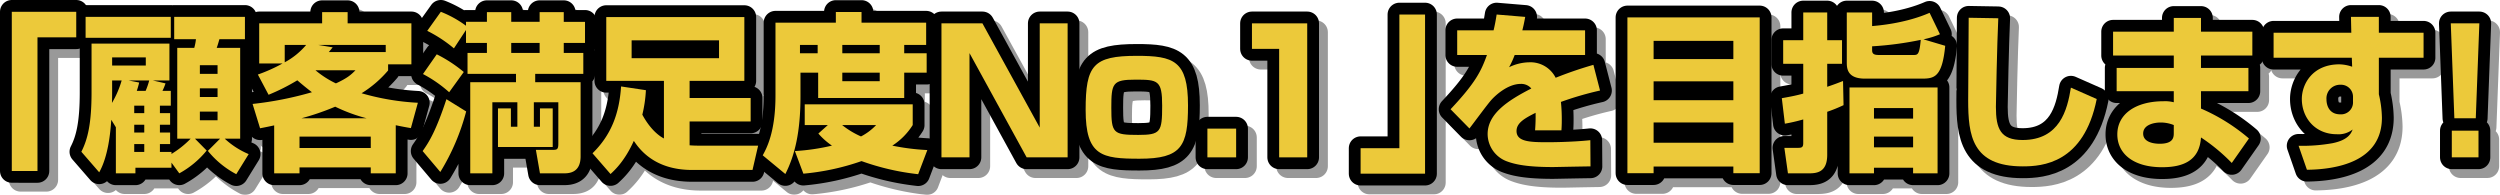
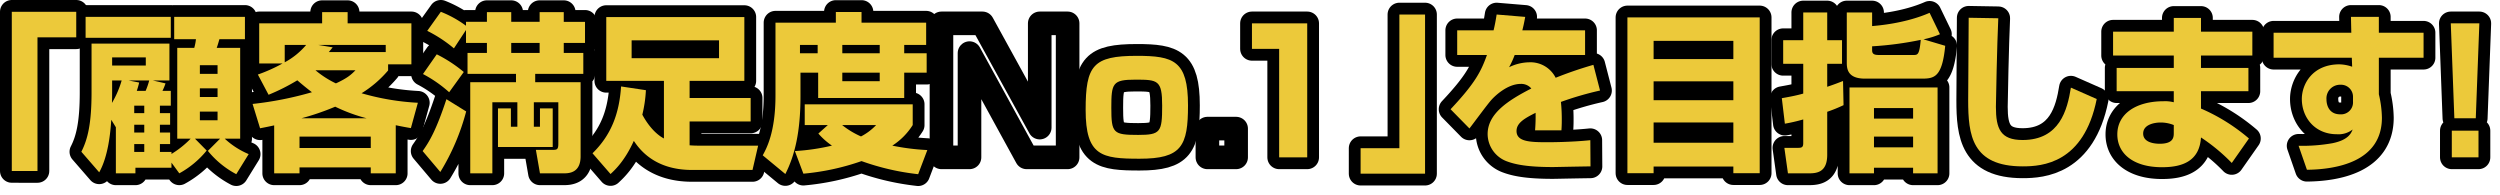
<svg xmlns="http://www.w3.org/2000/svg" id="Group_26751" data-name="Group 26751" width="953.866" height="74.34" viewBox="0 0 953.866 74.34">
  <defs>
    <clipPath id="clip-path">
      <rect id="Rectangle_35942" data-name="Rectangle 35942" width="953.866" height="74.34" fill="none" />
    </clipPath>
    <clipPath id="clip-path-2">
      <rect id="Rectangle_35941" data-name="Rectangle 35941" width="953.865" height="74.34" transform="translate(0 0)" fill="none" />
    </clipPath>
    <clipPath id="clip-path-3">
-       <rect id="Rectangle_35938" data-name="Rectangle 35938" width="950.49" height="70.964" transform="translate(3.376 3.376)" fill="none" />
-     </clipPath>
+       </clipPath>
  </defs>
  <g id="Group_26750" data-name="Group 26750" clip-path="url(#clip-path)">
    <g id="Group_26749" data-name="Group 26749">
      <g id="Group_26748" data-name="Group 26748" clip-path="url(#clip-path-2)">
        <g id="Group_26747" data-name="Group 26747" opacity="0.4" style="mix-blend-mode: multiply;isolation: isolate">
          <g id="Group_26746" data-name="Group 26746">
            <g id="Group_26745" data-name="Group 26745" clip-path="url(#clip-path-3)">
              <path id="Path_145986" data-name="Path 145986" d="M32.467,17.61H17.674v51h-9.8V7.878h24.59Z" fill="none" stroke="#000" stroke-linecap="round" stroke-linejoin="round" stroke-width="9.003" />
              <path id="Path_145987" data-name="Path 145987" d="M47.585,51.931l-1.752-2.854c-.324,4.93-1.167,13.949-4.606,20.048l-6.813-7.851c2.466-4.8,3.893-10.9,3.893-22.708V20.01H68.022V34.089H61.729l4.8,1.1a20.446,20.446,0,0,1-1.167,2.855h3.179v5.645H64.389v2.854h3.893v4.412H64.389v2.984h3.893v4.413H64.389v2.984H68.8v.778a37.12,37.12,0,0,0,7.332-5.839H71.007V21.632H77.5a19.3,19.3,0,0,0,.649-3.309H69.839v-8.5h26.99v8.5H87.1c-.129.389-.584,2.141-1.038,3.309h8.953V56.278h-5.9a31.018,31.018,0,0,0,9.148,5.9L93.52,69.838A34.828,34.828,0,0,1,82.685,60.95l4.672-4.672h-9.6l4.476,4.542a35.313,35.313,0,0,1-10.446,8.694L68.8,65.426v1.947H55.047v2.141H47.585ZM36.036,9.824H68.541V17.8H36.036ZM46.158,34.089v4.217c0,.844,0,2.466-.065,4.347a36.991,36.991,0,0,0,3.7-8.564Zm0-5.709H59V25.266H46.158Zm12.781,9.667A26.124,26.124,0,0,0,60.3,34.089H52.516l3.958.779a31.436,31.436,0,0,1-.909,3.179Zm-4.347,8.5H58.42V43.692H54.592Zm0,7.4H58.42V50.958H54.592Zm0,7.4H58.42V58.355H54.592Zm25.044-29.78h6.748V28.25H79.636Zm0,8.823h6.748V37.073H79.636Zm0,8.889h6.748V45.962H79.636Z" fill="none" stroke="#000" stroke-linecap="round" stroke-linejoin="round" stroke-width="9.003" />
              <path id="Path_145988" data-name="Path 145988" d="M101.761,31.818a60.649,60.649,0,0,0,9.408-4.217H102.28V12.289h24.006V8.007h9.732v4.282h24.33V27.925H151.46v2.336a42.763,42.763,0,0,1-10.123,8.694,94.433,94.433,0,0,0,21.476,3.633l-2.659,9.668c-1.883-.325-3.31-.584-5.776-1.1V69.514h-9.537V67.243H117.657v2.271h-9.668v-18.3c-1.816.389-2.659.583-5.384,1.1L99.75,43.043a131.6,131.6,0,0,0,22.643-4.477c-2.465-1.881-4.217-3.374-5.579-4.541a77.406,77.406,0,0,1-10.965,5.514Zm10.251-11.289v6.618a28.023,28.023,0,0,0,8.175-6.618Zm5.645,39.318h27.184V55.5H117.657Zm25.562-11.354a64.2,64.2,0,0,1-11.938-4.412,99.653,99.653,0,0,1-12.846,4.412ZM123.756,30.2a36.178,36.178,0,0,0,7.784,5c4.478-2.076,5.776-3.309,7.463-5Zm26.795-6.942V20.529H124.859l5.45.909c-.845,1.038-1.1,1.362-1.493,1.816Z" fill="none" stroke="#000" stroke-linecap="round" stroke-linejoin="round" stroke-width="9.003" />
-               <path id="Path_145989" data-name="Path 145989" d="M164.63,61.015c2.531-3.569,5.126-7.786,9.084-19.789l7.525,4.672A85.855,85.855,0,0,1,171.378,69Zm10.122-22.449a49.18,49.18,0,0,0-9.992-6.942l5.255-7.526a53.225,53.225,0,0,1,10.316,6.747Zm6.423-26.86h7.98v-3.7h9.278v3.7h10.835v-3.7h9.213v3.7h8.11v8.045h-8.11v3.828h7.461v7.98H207.581v3.179H224.9V63.026c0,6.228-4.282,6.488-6.358,6.488H209.4l-1.557-8.953H214c1.882,0,2.4-.065,2.4-2.4V42.394h-9.343v9.342H209.4V44.73h4.866V59.458H193.372V44.73H198.3v7.006h2.466V42.394h-9.538v27.12H182.8V34.738H200.25V31.559H181.759v-7.98h7.4V19.751h-7.98V14.82l-4.607,7.007a51.419,51.419,0,0,0-10.186-6.683l5.19-7.266a42.487,42.487,0,0,1,9.6,5.32Zm28.093,8.045H198.433v3.828h10.835Z" fill="none" stroke="#000" stroke-linecap="round" stroke-linejoin="round" stroke-width="9.003" />
+               <path id="Path_145989" data-name="Path 145989" d="M164.63,61.015c2.531-3.569,5.126-7.786,9.084-19.789l7.525,4.672A85.855,85.855,0,0,1,171.378,69Zm10.122-22.449l5.255-7.526a53.225,53.225,0,0,1,10.316,6.747Zm6.423-26.86h7.98v-3.7h9.278v3.7h10.835v-3.7h9.213v3.7h8.11v8.045h-8.11v3.828h7.461v7.98H207.581v3.179H224.9V63.026c0,6.228-4.282,6.488-6.358,6.488H209.4l-1.557-8.953H214c1.882,0,2.4-.065,2.4-2.4V42.394h-9.343v9.342H209.4V44.73h4.866V59.458H193.372V44.73H198.3v7.006h2.466V42.394h-9.538v27.12H182.8V34.738H200.25V31.559H181.759v-7.98h7.4V19.751h-7.98V14.82l-4.607,7.007a51.419,51.419,0,0,0-10.186-6.683l5.19-7.266a42.487,42.487,0,0,1,9.6,5.32Zm28.093,8.045H198.433v3.828h10.835Z" fill="none" stroke="#000" stroke-linecap="round" stroke-linejoin="round" stroke-width="9.003" />
              <path id="Path_145990" data-name="Path 145990" d="M249.819,37.787a49.749,49.749,0,0,1-1.363,9.343c2.012,3.763,4.931,7.332,8.24,9.083V34.219h-22V9.889h52.683v24.33H266.493v6.553h23.292v8.953H266.493v9.084c.714.065,2.011.13,2.92.13H292.64L290.5,68.216H267.4c-14.6,0-20.243-8.239-22.189-11.094-3.438,7.591-7.137,11.029-8.889,12.652l-6.877-7.916c6.942-6.812,10.187-14.792,10.9-25.5Zm-5.45-12.2h33.349V18.778H244.369Z" fill="none" stroke="#000" stroke-linecap="round" stroke-linejoin="round" stroke-width="9.003" />
-               <path id="Path_145991" data-name="Path 145991" d="M299.258,12.03h23.033V7.942h9.8V12.03h24.654v8.5h-8.37v3.179h8.565v7.4h-8.565v9.667H315.543V31.1H308.8v9.148c0,13.235-2.077,22.254-5.775,29.521l-8.629-7.137c1.428-2.6,4.866-8.824,4.866-22.774Zm19.983,39.058h-8.823V43.172h41.2v7.916a25.289,25.289,0,0,1-7.785,7.851A87.1,87.1,0,0,0,357.2,60.625l-3.5,9.213a94.4,94.4,0,0,1-21.6-5,91.906,91.906,0,0,1-22.19,4.8l-3.243-8.629A81.433,81.433,0,0,0,320.8,58.939a27.121,27.121,0,0,1-5.191-4.607ZM308.6,23.708h6.748V20.529H308.6Zm16.09,27.38a32.306,32.306,0,0,0,7.2,4.347,21.76,21.76,0,0,0,5.774-4.347Zm.065-27.38h14.273V20.529H324.756Zm0,10.641h14.273V31.1H324.756Z" fill="none" stroke="#000" stroke-linecap="round" stroke-linejoin="round" stroke-width="9.003" />
              <path id="Path_145992" data-name="Path 145992" d="M378.218,12.289l21.865,39.772V12.289h10.64V63.415H395.087l-21.8-39.772V63.415h-10.7V12.289Z" fill="none" stroke="#000" stroke-linecap="round" stroke-linejoin="round" stroke-width="9.003" />
              <path id="Path_145993" data-name="Path 145993" d="M456.659,43.562c0,15.571-2.4,20.372-18.491,20.372-14.4,0-20.567-1.038-20.567-18.62,0-17,2.855-20.632,19.529-20.632C451.144,24.682,456.659,26.5,456.659,43.562Zm-19.01,11.289c8.564,0,9.148-1.1,9.148-11.159,0-9.732-1.622-9.927-10.186-9.927-8.759,0-9.213,1.362-9.213,10.705C427.4,54.2,428.111,54.851,437.649,54.851Z" fill="none" stroke="#000" stroke-linecap="round" stroke-linejoin="round" stroke-width="9.003" />
              <rect id="Rectangle_35937" data-name="Rectangle 35937" width="10.965" height="10.965" transform="translate(464.055 52.45)" fill="none" stroke="#000" stroke-linecap="round" stroke-linejoin="round" stroke-width="9.003" />
              <path id="Path_145994" data-name="Path 145994" d="M502.139,12.289V63.415H491.434V22.021H481.053V12.289Z" fill="none" stroke="#000" stroke-linecap="round" stroke-linejoin="round" stroke-width="9.003" />
              <path id="Path_145995" data-name="Path 145995" d="M547.1,69.644h-24.59V59.912H537.3v-51h9.8Z" fill="none" stroke="#000" stroke-linecap="round" stroke-linejoin="round" stroke-width="9.003" />
              <path id="Path_145996" data-name="Path 145996" d="M585.316,9.824c-.519,2.855-.778,3.828-1.1,5.125h23.941v9.408h-26.86a32.836,32.836,0,0,1-2.142,4.672,17.972,17.972,0,0,1,7.657-1.882,10.759,10.759,0,0,1,10.121,5.9,148.6,148.6,0,0,1,14.4-4.931l2.53,9.8a123.909,123.909,0,0,0-14.922,4.347,64.814,64.814,0,0,1,.325,7.137c0,1.557-.065,2.66-.13,3.7H589.079a63.65,63.65,0,0,0,.2-6.682c-3.958,2.011-7.267,3.763-7.267,6.942,0,4.088,5.061,4.282,11.809,4.282.648,0,8.953,0,16.349-.778l.065,9.991c-11.743.2-13.04.26-14.468.26-9.537,0-14.274-.974-17.518-2.207a11.191,11.191,0,0,1-7.266-10.38c0-7.721,7.655-12.782,16.674-17.388a5.049,5.049,0,0,0-4.023-1.752c-5.061,0-9.732,4.477-11.159,6.034-1.492,1.622-7.2,9.407-8.435,10.965l-7.2-7.332c9.6-10.186,11.678-14.6,13.884-20.7H559.364V14.949h13.885c.519-2.14.843-3.957,1.167-6.033Z" fill="none" stroke="#000" stroke-linecap="round" stroke-linejoin="round" stroke-width="9.003" />
              <path id="Path_145997" data-name="Path 145997" d="M624.309,10.019h50.477v59.43H664.73v-2.53H634.3v2.53h-9.992Zm40.421,8.953H634.3v6.942H664.73Zm0,15.442H634.3v7.2H664.73ZM634.3,57.836H664.73V50.115H634.3Z" fill="none" stroke="#000" stroke-linecap="round" stroke-linejoin="round" stroke-width="9.003" />
              <path id="Path_145998" data-name="Path 145998" d="M683.221,40.837c2.141-.39,4.931-.844,8.175-1.752V27.731H683.74V18.712H691.4V8.137h9.148V18.712h5.645v9.019h-5.645V36.49c3.439-1.168,4.477-1.622,6.034-2.206l.2,9.213a56.912,56.912,0,0,1-6.229,2.53V62.442c0,6.683-3.957,7.072-7.007,7.072h-7.98L684.2,59.782h5.384c1.3,0,1.817-.324,1.817-1.752V48.947a65.793,65.793,0,0,1-7.007,1.622Zm60.338-24.4a33.7,33.7,0,0,1-6.293,1.946l8.3,2.466c-1.168,12.067-4.217,12.522-9.018,12.522h-21.6c-6.877,0-6.942-4.023-6.942-6.294V8.137h9.667v5.19C728.7,12.419,735.9,9.889,739.6,8.267Zm-.908,20.307V69.514h-9.342V67.373H718.386v2.141h-9.342V36.749ZM717.673,22.541c0,1.427.778,1.816,2.6,1.816h13.106c1.687,0,2.336,0,2.854-5.774a126.893,126.893,0,0,1-18.555,2.465Zm.713,26.081h14.923V44.6H718.386Zm0,10.965h14.923V55.5H718.386Z" fill="none" stroke="#000" stroke-linecap="round" stroke-linejoin="round" stroke-width="9.003" />
              <path id="Path_145999" data-name="Path 145999" d="M765.814,10.343c-.454,9.667-.908,31.856-.908,33.8,0,8.369,1.752,12.652,10.186,12.652,14.144,0,17.064-11.484,18.426-19.984l9.861,4.347c-4.93,24.59-20.826,25.693-28.222,25.693-19.464,0-20.826-11.938-20.826-25.239,0-4.93.194-26.925.194-31.466Z" fill="none" stroke="#000" stroke-linecap="round" stroke-linejoin="round" stroke-width="9.003" />
-               <path id="Path_146000" data-name="Path 146000" d="M832.772,15.468V10.213h10.381v5.255h19.594v9.084H843.153v4.736h18.1v8.889h-18.1v6.618a72.1,72.1,0,0,1,18.3,11.418L854.9,65.556a69.8,69.8,0,0,0-11.744-9.732c-.584,8.953-6.942,11.354-14.858,11.354-11.029,0-17.063-5.255-17.063-12.522,0-7.85,7.137-12.651,17.647-12.651a13.34,13.34,0,0,1,3.893.389V38.177h-21.8V29.288h21.8V24.552H809.61V15.468Zm0,35.62a13.561,13.561,0,0,0-5-.973c-2.4,0-6.682.778-6.682,4.217,0,3.633,4.8,3.893,6.293,3.893,5.449,0,5.385-2.66,5.385-4.283Z" fill="none" stroke="#000" stroke-linecap="round" stroke-linejoin="round" stroke-width="9.003" />
              <path id="Path_146001" data-name="Path 146001" d="M900.378,9.824h10.64v6.035h17.064V25.4H911.018V39.345a41.2,41.2,0,0,1,1.168,8.953c0,16.934-17.517,19.724-28.612,19.854L880.4,59a65.894,65.894,0,0,0,12.846-.974c6.164-1.232,7.2-3.827,7.786-5.255a8.72,8.72,0,0,1-6.034,1.817c-8.435,0-13.365-6.423-13.365-13.43,0-5.71,4.088-13.236,14.339-13.236a15.829,15.829,0,0,1,4.865.909L900.7,25.4H870.857V15.859h29.651Zm.779,30.494a4.565,4.565,0,0,0-4.736-4.606,5.21,5.21,0,0,0-5.386,5.58c0,2.205.974,5.709,5.256,5.709a4.563,4.563,0,0,0,4.866-4.866Z" fill="none" stroke="#000" stroke-linecap="round" stroke-linejoin="round" stroke-width="9.003" />
              <path id="Path_146002" data-name="Path 146002" d="M949.364,12.289,948,48.493h-8.175l-1.362-36.2Zm-.324,51.126H938.853V53.229H949.04Z" fill="none" stroke="#000" stroke-linecap="round" stroke-linejoin="round" stroke-width="9.003" />
            </g>
          </g>
        </g>
        <path id="Path_146003" data-name="Path 146003" d="M29.091,14.233H14.3v51H4.5V4.5h24.59Z" fill="none" stroke="#000" stroke-linecap="round" stroke-linejoin="round" stroke-width="9.003" />
        <path id="Path_146004" data-name="Path 146004" d="M44.209,48.555,42.457,45.7c-.324,4.93-1.167,13.949-4.606,20.047L31.038,57.9C33.5,53.1,34.931,47,34.931,35.19V16.634H64.646V30.713H58.353l4.8,1.1a20.4,20.4,0,0,1-1.168,2.855h3.18v5.644H61.013V43.17h3.893v4.412H61.013v2.984h3.893v4.412H61.013v2.985h4.412v.778A37.091,37.091,0,0,0,72.756,52.9H67.631V18.256h6.488a19.437,19.437,0,0,0,.649-3.309H66.463v-8.5h26.99v8.5H83.721c-.13.389-.584,2.141-1.038,3.309h8.953V52.9h-5.9a31.052,31.052,0,0,0,9.148,5.9l-4.736,7.656a34.828,34.828,0,0,1-10.835-8.888L83.981,52.9h-9.6l4.477,4.542a35.326,35.326,0,0,1-10.446,8.694L65.425,62.05V64H51.67v2.141H44.209ZM32.66,6.448H65.165v7.98H32.66ZM42.782,30.713V34.93c0,.844,0,2.466-.065,4.347a36.991,36.991,0,0,0,3.7-8.564Zm0-5.709H55.628V21.89H42.782Zm12.781,9.667a26.161,26.161,0,0,0,1.362-3.958H49.14l3.958.779a31.437,31.437,0,0,1-.909,3.179Zm-4.347,8.5h3.828V40.316H51.216Zm0,7.4h3.828V47.582H51.216Zm0,7.4h3.828V54.979H51.216ZM76.26,28.183h6.748V24.874H76.26Zm0,8.823h6.748V33.7H76.26Zm0,8.889h6.748V42.586H76.26Z" fill="none" stroke="#000" stroke-linecap="round" stroke-linejoin="round" stroke-width="9.003" />
        <path id="Path_146005" data-name="Path 146005" d="M98.384,28.442a60.649,60.649,0,0,0,9.408-4.217H98.9V8.913h24.006V4.631h9.732V8.913h24.33V24.549h-8.888v2.336a42.75,42.75,0,0,1-10.122,8.694,94.433,94.433,0,0,0,21.476,3.633l-2.66,9.668c-1.882-.325-3.31-.584-5.775-1.1V66.138h-9.537V63.867H114.28v2.271h-9.668v-18.3c-1.816.389-2.659.583-5.384,1.1l-2.855-9.277a131.6,131.6,0,0,0,22.643-4.477c-2.465-1.881-4.217-3.374-5.579-4.541a77.405,77.405,0,0,1-10.965,5.514Zm10.251-11.289v6.618a28.023,28.023,0,0,0,8.175-6.618Zm5.645,39.318h27.185V52.124H114.28Zm25.563-11.354A64.177,64.177,0,0,1,127.9,40.705a99.751,99.751,0,0,1-12.847,4.412Zm-19.464-18.3a36.152,36.152,0,0,0,7.785,5c4.477-2.076,5.775-3.309,7.462-5Zm26.795-6.942V17.153H121.482l5.45.909c-.844,1.038-1.1,1.362-1.493,1.816Z" fill="none" stroke="#000" stroke-linecap="round" stroke-linejoin="round" stroke-width="9.003" />
        <path id="Path_146006" data-name="Path 146006" d="M161.254,57.639c2.531-3.569,5.125-7.786,9.083-19.789l7.526,4.671A85.847,85.847,0,0,1,168,65.619ZM171.376,35.19a49.218,49.218,0,0,0-9.992-6.943l5.255-7.525a53.225,53.225,0,0,1,10.316,6.747ZM177.8,8.33h7.981v-3.7h9.278v3.7h10.835v-3.7H215.1v3.7h8.11v8.044H215.1V20.2h7.461v7.98H204.205v3.179h17.323V59.65c0,6.228-4.282,6.488-6.359,6.488h-9.147l-1.558-8.954h6.164c1.882,0,2.4-.064,2.4-2.4V39.018h-9.343V48.36h2.336V41.353h4.866V56.081H190V41.353h4.931V48.36h2.466V39.018h-9.538v27.12H179.42V31.362h17.454V28.183H178.382V20.2h7.4V16.374H177.8v-4.93l-4.606,7.007a51.448,51.448,0,0,0-10.186-6.683L168.2,4.5a42.428,42.428,0,0,1,9.6,5.321Zm28.094,8.044H195.057V20.2h10.835Z" fill="none" stroke="#000" stroke-linecap="round" stroke-linejoin="round" stroke-width="9.003" />
        <path id="Path_146007" data-name="Path 146007" d="M246.442,34.411a49.663,49.663,0,0,1-1.362,9.343c2.011,3.763,4.931,7.331,8.24,9.083V30.843h-22V6.513h52.683v24.33H263.117V37.4h23.292v8.953H263.117v9.084c.714.064,2.011.129,2.92.129h23.227l-2.141,9.278h-23.1c-14.6,0-20.243-8.239-22.189-11.094C238.4,61.337,234.7,64.775,232.947,66.4l-6.877-7.915c6.942-6.813,10.186-14.793,10.9-25.5Zm-5.449-12.2h33.349V15.4H240.993Z" fill="none" stroke="#000" stroke-linecap="round" stroke-linejoin="round" stroke-width="9.003" />
        <path id="Path_146008" data-name="Path 146008" d="M295.882,8.654h23.033V4.566h9.8V8.654h24.655v8.5H345v3.179h8.565v7.4H345V37.4H312.167V27.728h-6.748v9.149c0,13.235-2.076,22.254-5.774,29.52l-8.629-7.136c1.427-2.6,4.866-8.825,4.866-22.774Zm19.983,39.058h-8.823V39.8h41.2v7.916a25.289,25.289,0,0,1-7.785,7.85,86.944,86.944,0,0,0,13.365,1.687l-3.5,9.213a94.426,94.426,0,0,1-21.605-5,91.941,91.941,0,0,1-22.189,4.8l-3.244-8.629a81.34,81.34,0,0,0,14.144-2.077,27.112,27.112,0,0,1-5.19-4.606Zm-10.64-27.38h6.748V17.153h-6.748Zm16.09,27.38a32.283,32.283,0,0,0,7.2,4.347,21.759,21.759,0,0,0,5.774-4.347Zm.065-27.38h14.273V17.153H321.38Zm0,10.641h14.273V27.729H321.38Z" fill="none" stroke="#000" stroke-linecap="round" stroke-linejoin="round" stroke-width="9.003" />
        <path id="Path_146009" data-name="Path 146009" d="M374.842,8.913l21.865,39.772V8.913h10.64V60.039H391.711l-21.8-39.772V60.039h-10.7V8.913Z" fill="none" stroke="#000" stroke-linecap="round" stroke-linejoin="round" stroke-width="9.003" />
        <path id="Path_146010" data-name="Path 146010" d="M453.282,40.186c0,15.571-2.4,20.372-18.491,20.372-14.4,0-20.567-1.038-20.567-18.62,0-17,2.855-20.632,19.529-20.632C447.767,21.306,453.282,23.122,453.282,40.186Zm-19.01,11.289c8.564,0,9.148-1.1,9.148-11.159,0-9.732-1.622-9.927-10.186-9.927-8.759,0-9.213,1.362-9.213,10.705C424.021,50.827,424.734,51.475,434.272,51.475Z" fill="none" stroke="#000" stroke-linecap="round" stroke-linejoin="round" stroke-width="9.003" />
        <rect id="Rectangle_35939" data-name="Rectangle 35939" width="10.965" height="10.965" transform="translate(460.679 49.074)" fill="none" stroke="#000" stroke-linecap="round" stroke-linejoin="round" stroke-width="9.003" />
        <path id="Path_146011" data-name="Path 146011" d="M498.763,8.913V60.039H488.058V18.645H477.677V8.913Z" fill="none" stroke="#000" stroke-linecap="round" stroke-linejoin="round" stroke-width="9.003" />
        <path id="Path_146012" data-name="Path 146012" d="M543.725,66.268h-24.59V56.536h14.793v-51h9.8Z" fill="none" stroke="#000" stroke-linecap="round" stroke-linejoin="round" stroke-width="9.003" />
        <path id="Path_146013" data-name="Path 146013" d="M581.94,6.448c-.52,2.855-.779,3.828-1.1,5.125h23.941v9.408h-26.86a32.827,32.827,0,0,1-2.141,4.672,17.969,17.969,0,0,1,7.656-1.882,10.759,10.759,0,0,1,10.121,5.9,148.693,148.693,0,0,1,14.4-4.931l2.531,9.8a123.8,123.8,0,0,0-14.922,4.347,65.072,65.072,0,0,1,.324,7.137c0,1.557-.065,2.66-.13,3.7H585.7a63.676,63.676,0,0,0,.195-6.682c-3.957,2.011-7.267,3.763-7.267,6.942,0,4.088,5.061,4.282,11.81,4.282.647,0,8.952,0,16.349-.778l.064,9.991c-11.743.195-13.04.26-14.468.26-9.536,0-14.273-.974-17.518-2.207a11.191,11.191,0,0,1-7.265-10.38c0-7.721,7.654-12.782,16.674-17.388a5.05,5.05,0,0,0-4.023-1.752c-5.062,0-9.732,4.477-11.159,6.034-1.492,1.622-7.2,9.407-8.435,10.965l-7.2-7.332c9.6-10.186,11.678-14.6,13.884-20.7H555.987V11.573h13.885c.519-2.14.843-3.957,1.167-6.033Z" fill="none" stroke="#000" stroke-linecap="round" stroke-linejoin="round" stroke-width="9.003" />
        <path id="Path_146014" data-name="Path 146014" d="M620.933,6.643H671.41v59.43H661.354V63.542H630.925v2.531h-9.992ZM661.354,15.6H630.925v6.942h30.429Zm0,15.442H630.925v7.2h30.429ZM630.925,54.459h30.429V46.738H630.925Z" fill="none" stroke="#000" stroke-linecap="round" stroke-linejoin="round" stroke-width="9.003" />
        <path id="Path_146015" data-name="Path 146015" d="M679.845,37.461c2.141-.39,4.931-.844,8.175-1.752V24.355h-7.656V15.336h7.656V4.761h9.148V15.336h5.645v9.019h-5.645v8.759c3.439-1.168,4.477-1.622,6.034-2.206l.195,9.213a57.291,57.291,0,0,1-6.229,2.53V59.066c0,6.682-3.957,7.072-7.007,7.072h-7.98l-1.363-9.732H686.2c1.3,0,1.817-.325,1.817-1.752V45.571a65.8,65.8,0,0,1-7.007,1.622Zm60.338-24.4a33.613,33.613,0,0,1-6.293,1.947l8.3,2.465C741.027,29.545,737.978,30,733.177,30h-21.6c-6.878,0-6.943-4.022-6.943-6.293V4.761H714.3v5.19c11.03-.908,18.232-3.438,21.93-5.06Zm-.908,20.308V66.138h-9.342V64H715.01v2.141h-9.342V33.373ZM714.3,19.164c0,1.428.779,1.817,2.6,1.817H730c1.687,0,2.336,0,2.854-5.775A126.866,126.866,0,0,1,714.3,17.672Zm.714,26.082h14.923V41.224H715.01Zm0,10.965h14.923V52.124H715.01Z" fill="none" stroke="#000" stroke-linecap="round" stroke-linejoin="round" stroke-width="9.003" />
        <path id="Path_146016" data-name="Path 146016" d="M762.438,6.967c-.454,9.667-.908,31.856-.908,33.8,0,8.369,1.752,12.652,10.186,12.652,14.144,0,17.064-11.484,18.426-19.984L800,37.785c-4.93,24.59-20.826,25.693-28.222,25.693-19.464,0-20.826-11.938-20.826-25.239,0-4.93.194-26.925.194-31.466Z" fill="none" stroke="#000" stroke-linecap="round" stroke-linejoin="round" stroke-width="9.003" />
        <path id="Path_146017" data-name="Path 146017" d="M829.4,12.092V6.837h10.381v5.255h19.594v9.084H839.777v4.736h18.1V34.8h-18.1v6.618a72.1,72.1,0,0,1,18.3,11.418l-6.553,9.343a69.8,69.8,0,0,0-11.744-9.732C839.193,61.4,832.835,63.8,824.919,63.8c-11.029,0-17.063-5.255-17.063-12.522,0-7.85,7.137-12.651,17.647-12.651a13.341,13.341,0,0,1,3.893.389V34.8H807.6V25.912h21.8V21.176H806.234V12.092Zm0,35.62a13.561,13.561,0,0,0-5-.973c-2.4,0-6.682.778-6.682,4.217,0,3.633,4.8,3.893,6.293,3.893,5.449,0,5.385-2.66,5.385-4.283Z" fill="none" stroke="#000" stroke-linecap="round" stroke-linejoin="round" stroke-width="9.003" />
        <path id="Path_146018" data-name="Path 146018" d="M897,6.447h10.64v6.035h17.064v9.537H907.642V35.968a41.2,41.2,0,0,1,1.168,8.953c0,16.934-17.517,19.724-28.612,19.854l-3.179-9.148a65.893,65.893,0,0,0,12.846-.974c6.164-1.232,7.2-3.827,7.786-5.255a8.72,8.72,0,0,1-6.034,1.817c-8.435,0-13.365-6.423-13.365-13.43,0-5.71,4.088-13.236,14.339-13.236a15.829,15.829,0,0,1,4.865.909l-.129-3.439H867.481V12.482h29.651Zm.779,30.494a4.565,4.565,0,0,0-4.736-4.606,5.21,5.21,0,0,0-5.386,5.58c0,2.2.974,5.709,5.256,5.709a4.563,4.563,0,0,0,4.866-4.866Z" fill="none" stroke="#000" stroke-linecap="round" stroke-linejoin="round" stroke-width="9.003" />
        <path id="Path_146019" data-name="Path 146019" d="M945.988,8.913l-1.363,36.2H936.45l-1.363-36.2Zm-.324,51.126H935.477V49.853h10.187Z" fill="none" stroke="#000" stroke-linecap="round" stroke-linejoin="round" stroke-width="9.003" />
        <path id="Path_146020" data-name="Path 146020" d="M29.091,14.233H14.3v51H4.5V4.5h24.59Z" fill="#ecc93a" />
        <path id="Path_146021" data-name="Path 146021" d="M44.209,48.555,42.457,45.7c-.324,4.93-1.167,13.949-4.606,20.047L31.038,57.9C33.5,53.1,34.931,47,34.931,35.19V16.634H64.646V30.713H58.353l4.8,1.1a20.4,20.4,0,0,1-1.168,2.855h3.18v5.644H61.013V43.17h3.893v4.412H61.013v2.984h3.893v4.412H61.013v2.985h4.412v.778A37.091,37.091,0,0,0,72.756,52.9H67.631V18.256h6.488a19.437,19.437,0,0,0,.649-3.309H66.463v-8.5h26.99v8.5H83.721c-.13.389-.584,2.141-1.038,3.309h8.953V52.9h-5.9a31.052,31.052,0,0,0,9.148,5.9l-4.736,7.656a34.828,34.828,0,0,1-10.835-8.888L83.981,52.9h-9.6l4.477,4.542a35.326,35.326,0,0,1-10.446,8.694L65.425,62.05V64H51.67v2.141H44.209ZM32.66,6.448H65.165v7.98H32.66ZM42.782,30.713V34.93c0,.844,0,2.466-.065,4.347a36.991,36.991,0,0,0,3.7-8.564Zm0-5.709H55.628V21.89H42.782Zm12.781,9.667a26.161,26.161,0,0,0,1.362-3.958H49.14l3.958.779a31.437,31.437,0,0,1-.909,3.179Zm-4.347,8.5h3.828V40.316H51.216Zm0,7.4h3.828V47.582H51.216Zm0,7.4h3.828V54.979H51.216ZM76.26,28.183h6.748V24.874H76.26Zm0,8.823h6.748V33.7H76.26Zm0,8.889h6.748V42.586H76.26Z" fill="#ecc93a" />
        <path id="Path_146022" data-name="Path 146022" d="M98.384,28.442a60.649,60.649,0,0,0,9.408-4.217H98.9V8.913h24.006V4.631h9.732V8.913h24.33V24.549h-8.888v2.336a42.75,42.75,0,0,1-10.122,8.694,94.433,94.433,0,0,0,21.476,3.633l-2.66,9.668c-1.882-.325-3.31-.584-5.775-1.1V66.138h-9.537V63.867H114.28v2.271h-9.668v-18.3c-1.816.389-2.659.583-5.384,1.1l-2.855-9.277a131.6,131.6,0,0,0,22.643-4.477c-2.465-1.881-4.217-3.374-5.579-4.541a77.405,77.405,0,0,1-10.965,5.514Zm10.251-11.289v6.618a28.023,28.023,0,0,0,8.175-6.618Zm5.645,39.318h27.185V52.124H114.28Zm25.563-11.354A64.177,64.177,0,0,1,127.9,40.705a99.751,99.751,0,0,1-12.847,4.412Zm-19.464-18.3a36.152,36.152,0,0,0,7.785,5c4.477-2.076,5.775-3.309,7.462-5Zm26.795-6.942V17.153H121.482l5.45.909c-.844,1.038-1.1,1.362-1.493,1.816Z" fill="#ecc93a" />
        <path id="Path_146023" data-name="Path 146023" d="M161.254,57.639c2.531-3.569,5.125-7.786,9.083-19.789l7.526,4.671A85.847,85.847,0,0,1,168,65.619ZM171.376,35.19a49.218,49.218,0,0,0-9.992-6.943l5.255-7.525a53.225,53.225,0,0,1,10.316,6.747ZM177.8,8.33h7.981v-3.7h9.278v3.7h10.835v-3.7H215.1v3.7h8.11v8.044H215.1V20.2h7.461v7.98H204.205v3.179h17.323V59.65c0,6.228-4.282,6.488-6.359,6.488h-9.147l-1.558-8.954h6.164c1.882,0,2.4-.064,2.4-2.4V39.018h-9.343V48.36h2.336V41.353h4.866V56.081H190V41.353h4.931V48.36h2.466V39.018h-9.538v27.12H179.42V31.362h17.454V28.183H178.382V20.2h7.4V16.374H177.8v-4.93l-4.606,7.007a51.448,51.448,0,0,0-10.186-6.683L168.2,4.5a42.428,42.428,0,0,1,9.6,5.321Zm28.094,8.044H195.057V20.2h10.835Z" fill="#ecc93a" />
        <path id="Path_146024" data-name="Path 146024" d="M246.442,34.411a49.663,49.663,0,0,1-1.362,9.343c2.011,3.763,4.931,7.331,8.24,9.083V30.843h-22V6.513h52.683v24.33H263.117V37.4h23.292v8.953H263.117v9.084c.714.064,2.011.129,2.92.129h23.227l-2.141,9.278h-23.1c-14.6,0-20.243-8.239-22.189-11.094C238.4,61.337,234.7,64.775,232.947,66.4l-6.877-7.915c6.942-6.813,10.186-14.793,10.9-25.5Zm-5.449-12.2h33.349V15.4H240.993Z" fill="#ecc93a" />
        <path id="Path_146025" data-name="Path 146025" d="M295.882,8.654h23.033V4.566h9.8V8.654h24.655v8.5H345v3.179h8.565v7.4H345V37.4H312.167V27.728h-6.748v9.149c0,13.235-2.076,22.254-5.774,29.52l-8.629-7.136c1.427-2.6,4.866-8.825,4.866-22.774Zm19.983,39.058h-8.823V39.8h41.2v7.916a25.289,25.289,0,0,1-7.785,7.85,86.944,86.944,0,0,0,13.365,1.687l-3.5,9.213a94.426,94.426,0,0,1-21.605-5,91.941,91.941,0,0,1-22.189,4.8l-3.244-8.629a81.34,81.34,0,0,0,14.144-2.077,27.112,27.112,0,0,1-5.19-4.606Zm-10.64-27.38h6.748V17.153h-6.748Zm16.09,27.38a32.283,32.283,0,0,0,7.2,4.347,21.759,21.759,0,0,0,5.774-4.347Zm.065-27.38h14.273V17.153H321.38Zm0,10.641h14.273V27.729H321.38Z" fill="#ecc93a" />
-         <path id="Path_146026" data-name="Path 146026" d="M374.842,8.913l21.865,39.772V8.913h10.64V60.039H391.711l-21.8-39.772V60.039h-10.7V8.913Z" fill="#ecc93a" />
        <path id="Path_146027" data-name="Path 146027" d="M453.282,40.186c0,15.571-2.4,20.372-18.491,20.372-14.4,0-20.567-1.038-20.567-18.62,0-17,2.855-20.632,19.529-20.632,14.014,0,19.529,1.816,19.529,18.88m-19.01,11.289c8.564,0,9.148-1.1,9.148-11.159,0-9.732-1.622-9.927-10.186-9.927-8.759,0-9.213,1.362-9.213,10.705,0,9.733.713,10.381,10.251,10.381" fill="#ecc93a" />
-         <rect id="Rectangle_35940" data-name="Rectangle 35940" width="10.965" height="10.965" transform="translate(460.679 49.074)" fill="#ecc93a" />
        <path id="Path_146028" data-name="Path 146028" d="M498.763,8.913V60.039H488.058V18.645H477.677V8.913Z" fill="#ecc93a" />
        <path id="Path_146029" data-name="Path 146029" d="M543.725,66.268h-24.59V56.536h14.793v-51h9.8Z" fill="#ecc93a" />
        <path id="Path_146030" data-name="Path 146030" d="M581.94,6.448c-.52,2.855-.779,3.828-1.1,5.125h23.941v9.408h-26.86a32.827,32.827,0,0,1-2.141,4.672,17.969,17.969,0,0,1,7.656-1.882,10.759,10.759,0,0,1,10.121,5.9,148.693,148.693,0,0,1,14.4-4.931l2.531,9.8a123.8,123.8,0,0,0-14.922,4.347,65.072,65.072,0,0,1,.324,7.137c0,1.557-.065,2.66-.13,3.7H585.7a63.676,63.676,0,0,0,.195-6.682c-3.957,2.011-7.267,3.763-7.267,6.942,0,4.088,5.061,4.282,11.81,4.282.647,0,8.952,0,16.349-.778l.064,9.991c-11.743.195-13.04.26-14.468.26-9.536,0-14.273-.974-17.518-2.207a11.191,11.191,0,0,1-7.265-10.38c0-7.721,7.654-12.782,16.674-17.388a5.05,5.05,0,0,0-4.023-1.752c-5.062,0-9.732,4.477-11.159,6.034-1.492,1.622-7.2,9.407-8.435,10.965l-7.2-7.332c9.6-10.186,11.678-14.6,13.884-20.7H555.987V11.573h13.885c.519-2.14.843-3.957,1.167-6.033Z" fill="#ecc93a" />
        <path id="Path_146031" data-name="Path 146031" d="M620.933,6.643H671.41v59.43H661.354V63.542H630.925v2.531h-9.992ZM661.354,15.6H630.925v6.942h30.429Zm0,15.442H630.925v7.2h30.429ZM630.925,54.459h30.429V46.738H630.925Z" fill="#ecc93a" />
        <path id="Path_146032" data-name="Path 146032" d="M679.845,37.461c2.141-.39,4.931-.844,8.175-1.752V24.355h-7.656V15.336h7.656V4.761h9.148V15.336h5.645v9.019h-5.645v8.759c3.439-1.168,4.477-1.622,6.034-2.206l.195,9.213a57.291,57.291,0,0,1-6.229,2.53V59.066c0,6.682-3.957,7.072-7.007,7.072h-7.98l-1.363-9.732H686.2c1.3,0,1.817-.325,1.817-1.752V45.571a65.8,65.8,0,0,1-7.007,1.622Zm60.338-24.4a33.613,33.613,0,0,1-6.293,1.947l8.3,2.465C741.027,29.545,737.978,30,733.177,30h-21.6c-6.878,0-6.943-4.022-6.943-6.293V4.761H714.3v5.19c11.03-.908,18.232-3.438,21.93-5.06Zm-.908,20.308V66.138h-9.342V64H715.01v2.141h-9.342V33.373ZM714.3,19.164c0,1.428.779,1.817,2.6,1.817H730c1.687,0,2.336,0,2.854-5.775A126.866,126.866,0,0,1,714.3,17.672Zm.714,26.082h14.923V41.224H715.01Zm0,10.965h14.923V52.124H715.01Z" fill="#ecc93a" />
        <path id="Path_146033" data-name="Path 146033" d="M762.438,6.967c-.454,9.667-.908,31.856-.908,33.8,0,8.369,1.752,12.652,10.186,12.652,14.144,0,17.064-11.484,18.426-19.984L800,37.785c-4.93,24.59-20.826,25.693-28.222,25.693-19.464,0-20.826-11.938-20.826-25.239,0-4.93.194-26.925.194-31.466Z" fill="#ecc93a" />
        <path id="Path_146034" data-name="Path 146034" d="M829.4,12.092V6.837h10.381v5.255h19.594v9.084H839.777v4.736h18.1V34.8h-18.1v6.618a72.1,72.1,0,0,1,18.3,11.418l-6.553,9.343a69.8,69.8,0,0,0-11.744-9.732C839.193,61.4,832.835,63.8,824.919,63.8c-11.029,0-17.063-5.255-17.063-12.522,0-7.85,7.137-12.651,17.647-12.651a13.341,13.341,0,0,1,3.893.389V34.8H807.6V25.912h21.8V21.176H806.234V12.092Zm0,35.62a13.561,13.561,0,0,0-5-.973c-2.4,0-6.682.778-6.682,4.217,0,3.633,4.8,3.893,6.293,3.893,5.449,0,5.385-2.66,5.385-4.283Z" fill="#ecc93a" />
        <path id="Path_146035" data-name="Path 146035" d="M897,6.447h10.64v6.035h17.064v9.537H907.642V35.968a41.2,41.2,0,0,1,1.168,8.953c0,16.934-17.517,19.724-28.612,19.854l-3.179-9.148a65.893,65.893,0,0,0,12.846-.974c6.164-1.232,7.2-3.827,7.786-5.255a8.72,8.72,0,0,1-6.034,1.817c-8.435,0-13.365-6.423-13.365-13.43,0-5.71,4.088-13.236,14.339-13.236a15.829,15.829,0,0,1,4.865.909l-.129-3.439H867.481V12.482h29.651Zm.779,30.494a4.565,4.565,0,0,0-4.736-4.606,5.21,5.21,0,0,0-5.386,5.58c0,2.2.974,5.709,5.256,5.709a4.563,4.563,0,0,0,4.866-4.866Z" fill="#ecc93a" />
        <path id="Path_146036" data-name="Path 146036" d="M945.988,8.913l-1.363,36.2H936.45l-1.363-36.2Zm-.324,51.126H935.477V49.853h10.187Z" fill="#ecc93a" />
      </g>
    </g>
  </g>
</svg>